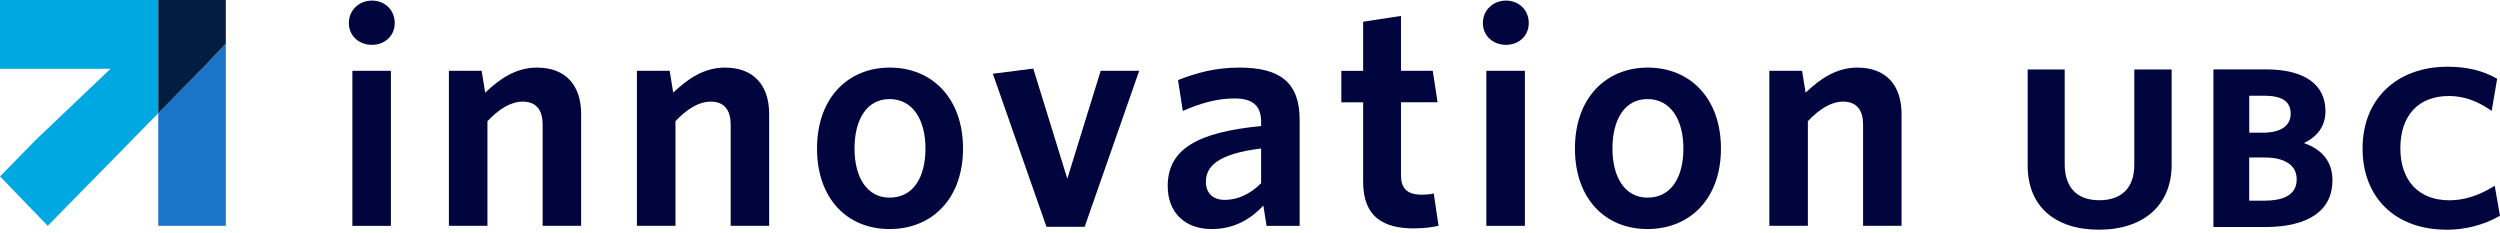
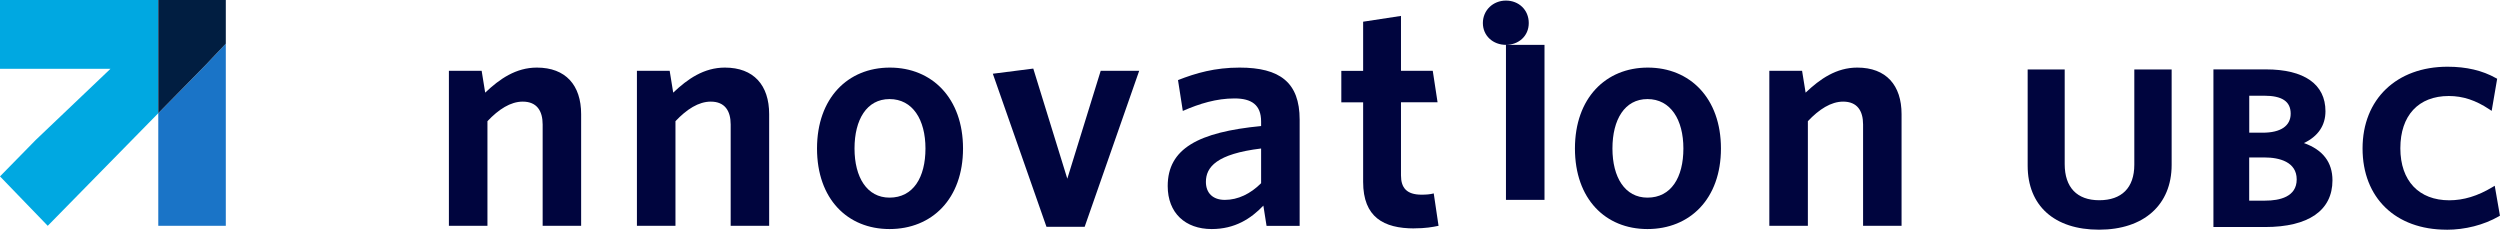
<svg xmlns="http://www.w3.org/2000/svg" id="Layer_1" data-name="Layer 1" viewBox="0 0 432 40.32">
  <defs>
    <style>
      .cls-1 {
        fill: #1a74c7;
      }

      .cls-1, .cls-2, .cls-3, .cls-4 {
        stroke-width: 0px;
      }

      .cls-2 {
        fill: #00a8e1;
      }

      .cls-3 {
        fill: #011e41;
      }

      .cls-4 {
        fill: #00053e;
      }
    </style>
  </defs>
  <g>
    <g>
-       <path class="cls-4" d="M64.27,7.75c-2.22,0-3.99-1.55-3.99-3.77s1.77-3.88,3.99-3.88,3.94,1.61,3.94,3.88-1.77,3.77-3.94,3.77M60.89,12.24h6.66v26.79h-6.66V12.24Z" />
      <path class="cls-4" d="M93.77,39.03v-17.53c0-2.33-1-3.94-3.44-3.94-2.11,0-4.16,1.33-6.1,3.38v18.08h-6.66V12.24h5.66l.61,3.77c2.5-2.38,5.32-4.33,8.93-4.33,4.99,0,7.65,3.05,7.65,8.04v19.3h-6.66Z" />
      <path class="cls-4" d="M126.26,39.03v-17.53c0-2.33-1-3.94-3.44-3.94-2.11,0-4.16,1.33-6.1,3.38v18.08h-6.66V12.24h5.66l.61,3.77c2.5-2.38,5.32-4.33,8.93-4.33,4.99,0,7.65,3.05,7.65,8.04v19.3h-6.66Z" />
      <path class="cls-4" d="M153.71,39.58c-7.27,0-12.53-5.21-12.53-13.92s5.32-13.98,12.59-13.98,12.64,5.27,12.64,13.98-5.38,13.92-12.7,13.92M153.71,17.12c-3.94,0-6.05,3.55-6.05,8.54s2.16,8.49,6.05,8.49c4.1,0,6.21-3.49,6.21-8.49s-2.22-8.54-6.21-8.54" />
    </g>
    <polygon class="cls-4" points="171.56 12.74 180.83 39.19 187.43 39.19 196.85 12.24 190.2 12.24 184.43 30.88 178.55 11.85 171.56 12.74" />
    <g>
      <path class="cls-4" d="M218.86,39.03l-.55-3.5c-2.16,2.27-4.94,4.05-8.93,4.05-4.55,0-7.6-2.77-7.6-7.43,0-6.49,5.32-9.32,16.14-10.37v-.78c0-2.89-1.66-3.99-4.6-3.99-3.1,0-6.04.89-8.93,2.16l-.83-5.33c3.1-1.22,6.38-2.16,10.65-2.16,6.93,0,10.37,2.55,10.37,8.99v18.36h-5.71ZM217.92,25.66c-7.71.94-9.54,3.22-9.54,5.77,0,1.94,1.22,3.11,3.27,3.11,2.27,0,4.44-1.05,6.27-2.88v-5.99Z" />
      <path class="cls-4" d="M244.37,39.47c-5.27,0-8.82-1.94-8.82-8.04v-13.75h-3.77v-5.44h3.77V3.75l6.54-1v9.48h5.49l.83,5.44h-6.32v12.64c0,2.16,1,3.33,3.55,3.33.78,0,1.5-.05,2.11-.22l.83,5.6c-1.05.22-2.28.44-4.22.44" />
-       <path class="cls-4" d="M260.23,7.75c-2.22,0-3.99-1.55-3.99-3.77s1.77-3.88,3.99-3.88,3.94,1.61,3.94,3.88-1.77,3.77-3.94,3.77M256.84,12.24h6.66v26.79h-6.66V12.24Z" />
+       <path class="cls-4" d="M260.23,7.75c-2.22,0-3.99-1.55-3.99-3.77s1.77-3.88,3.99-3.88,3.94,1.61,3.94,3.88-1.77,3.77-3.94,3.77h6.66v26.79h-6.66V12.24Z" />
      <path class="cls-4" d="M284.68,39.58c-7.27,0-12.53-5.21-12.53-13.92s5.32-13.98,12.59-13.98,12.64,5.27,12.64,13.98-5.38,13.92-12.7,13.92M284.68,17.12c-3.94,0-6.05,3.55-6.05,8.54s2.16,8.49,6.05,8.49c4.1,0,6.21-3.49,6.21-8.49s-2.22-8.54-6.21-8.54" />
      <path class="cls-4" d="M321.94,39.03v-17.53c0-2.33-1-3.94-3.44-3.94-2.11,0-4.16,1.33-6.1,3.38v18.08h-6.66V12.24h5.66l.61,3.77c2.5-2.38,5.32-4.33,8.93-4.33,4.99,0,7.65,3.05,7.65,8.04v19.3h-6.66Z" />
      <path class="cls-4" d="M362.71,39.69c-7.72,0-12.33-4.14-12.33-11.07V12h6.4v16.35c0,4.03,2.12,6.25,5.97,6.25s6.06-2.12,6.06-6.14V12h6.45v16.5c0,6.9-4.81,11.19-12.55,11.19" />
      <path class="cls-4" d="M388.67,22.93h2.32c3.12,0,4.84-1.17,4.84-3.29s-1.5-3.1-4.58-3.1h-2.58v6.39ZM388.67,34.67h2.75c2.49,0,5.45-.64,5.45-3.67s-3.01-3.79-5.54-3.79h-2.67v7.46ZM391.42,39.23h-8.94V11.99h9.07c6.63,0,10.29,2.57,10.29,7.23,0,2.46-1.28,4.34-3.72,5.5,3.27,1.16,4.93,3.32,4.93,6.44,0,5.2-4.13,8.07-11.64,8.07" />
      <path class="cls-4" d="M422.76,39.69c-8.81,0-14.51-5.51-14.51-14.04s5.9-14.12,14.68-14.12c3.26,0,6,.64,8.38,1.97l.2.11-.95,5.55-.42-.28c-2.34-1.56-4.56-2.29-6.99-2.29-5.24,0-8.37,3.37-8.37,9.03s3.24,8.99,8.45,8.99c2.47,0,4.91-.74,7.44-2.26l.42-.25.9,5.17-.2.12c-2.6,1.49-5.81,2.31-9.04,2.31" />
    </g>
  </g>
  <polygon class="cls-2" points="0 0 0 11.89 19.09 11.89 6.18 24.18 0 30.48 8.25 39.02 27.35 19.56 27.35 0 0 0" />
  <polygon class="cls-1" points="37.15 9.52 35.59 11.17 27.35 19.56 27.35 39.02 39.02 39.02 39.02 7.54 37.15 9.52" />
  <polygon class="cls-3" points="27.35 0 27.35 19.56 35.59 11.17 37.15 9.52 39.02 7.55 39.02 0 27.35 0" />
</svg>